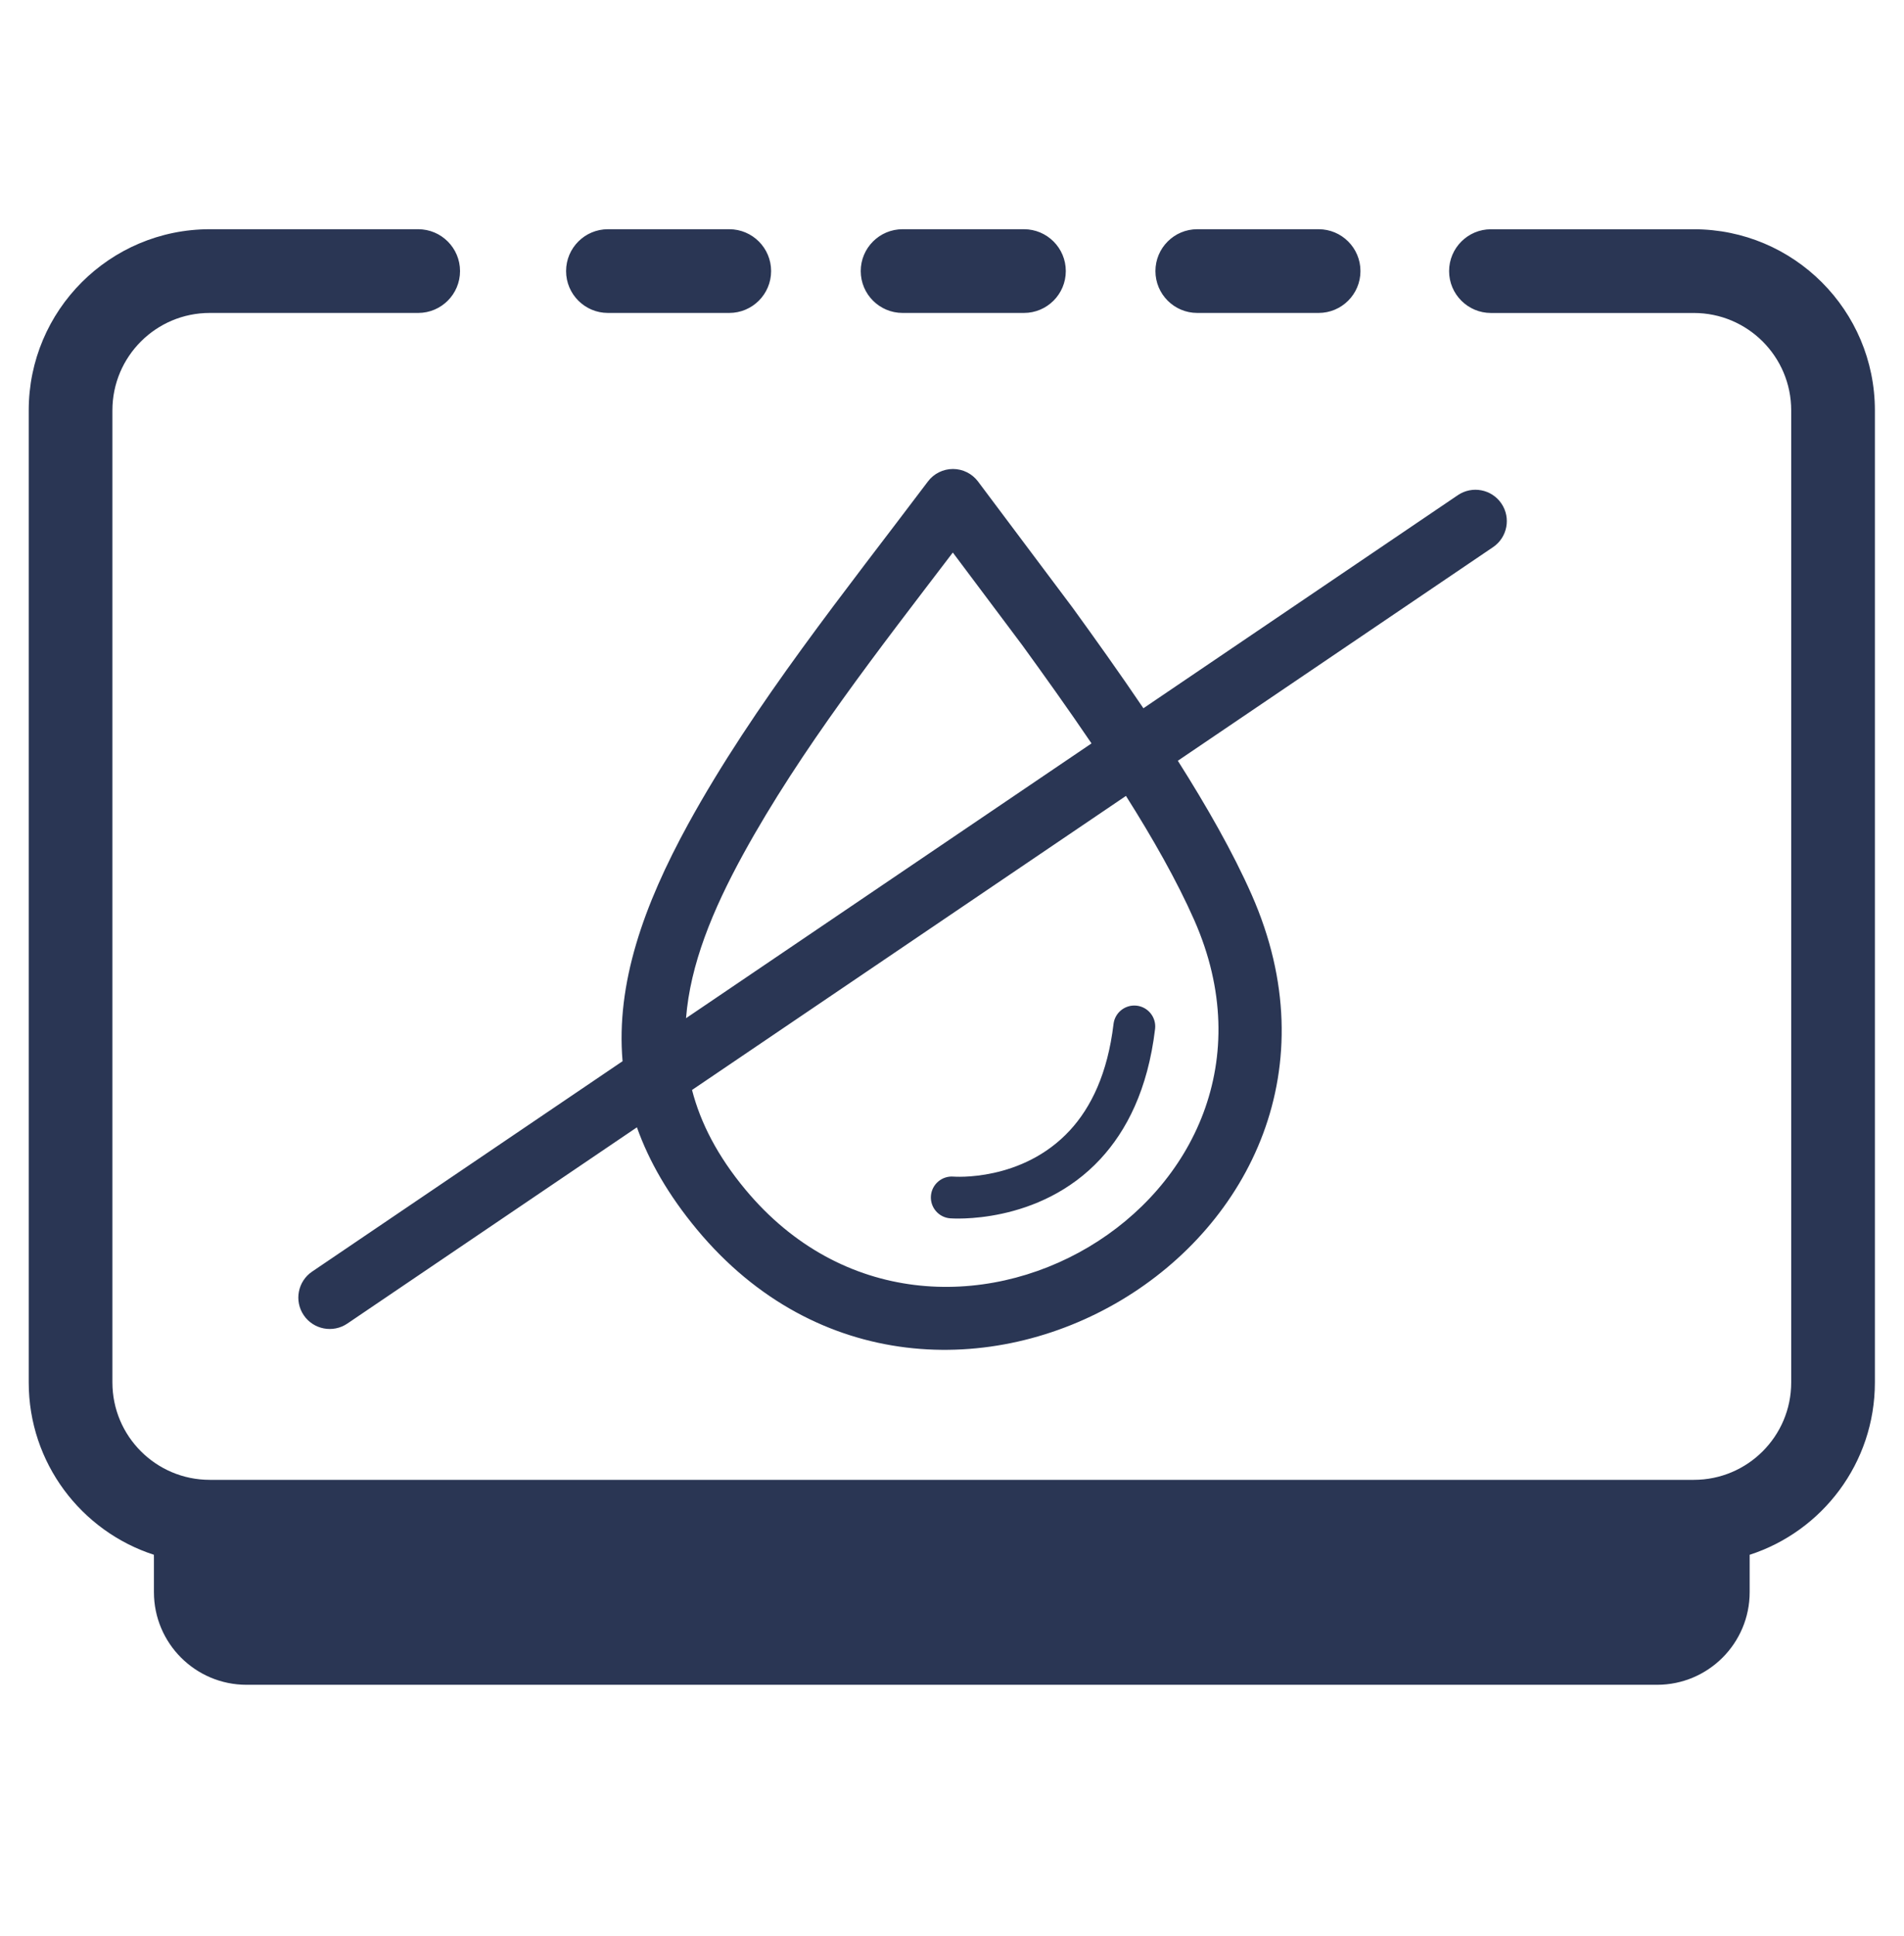
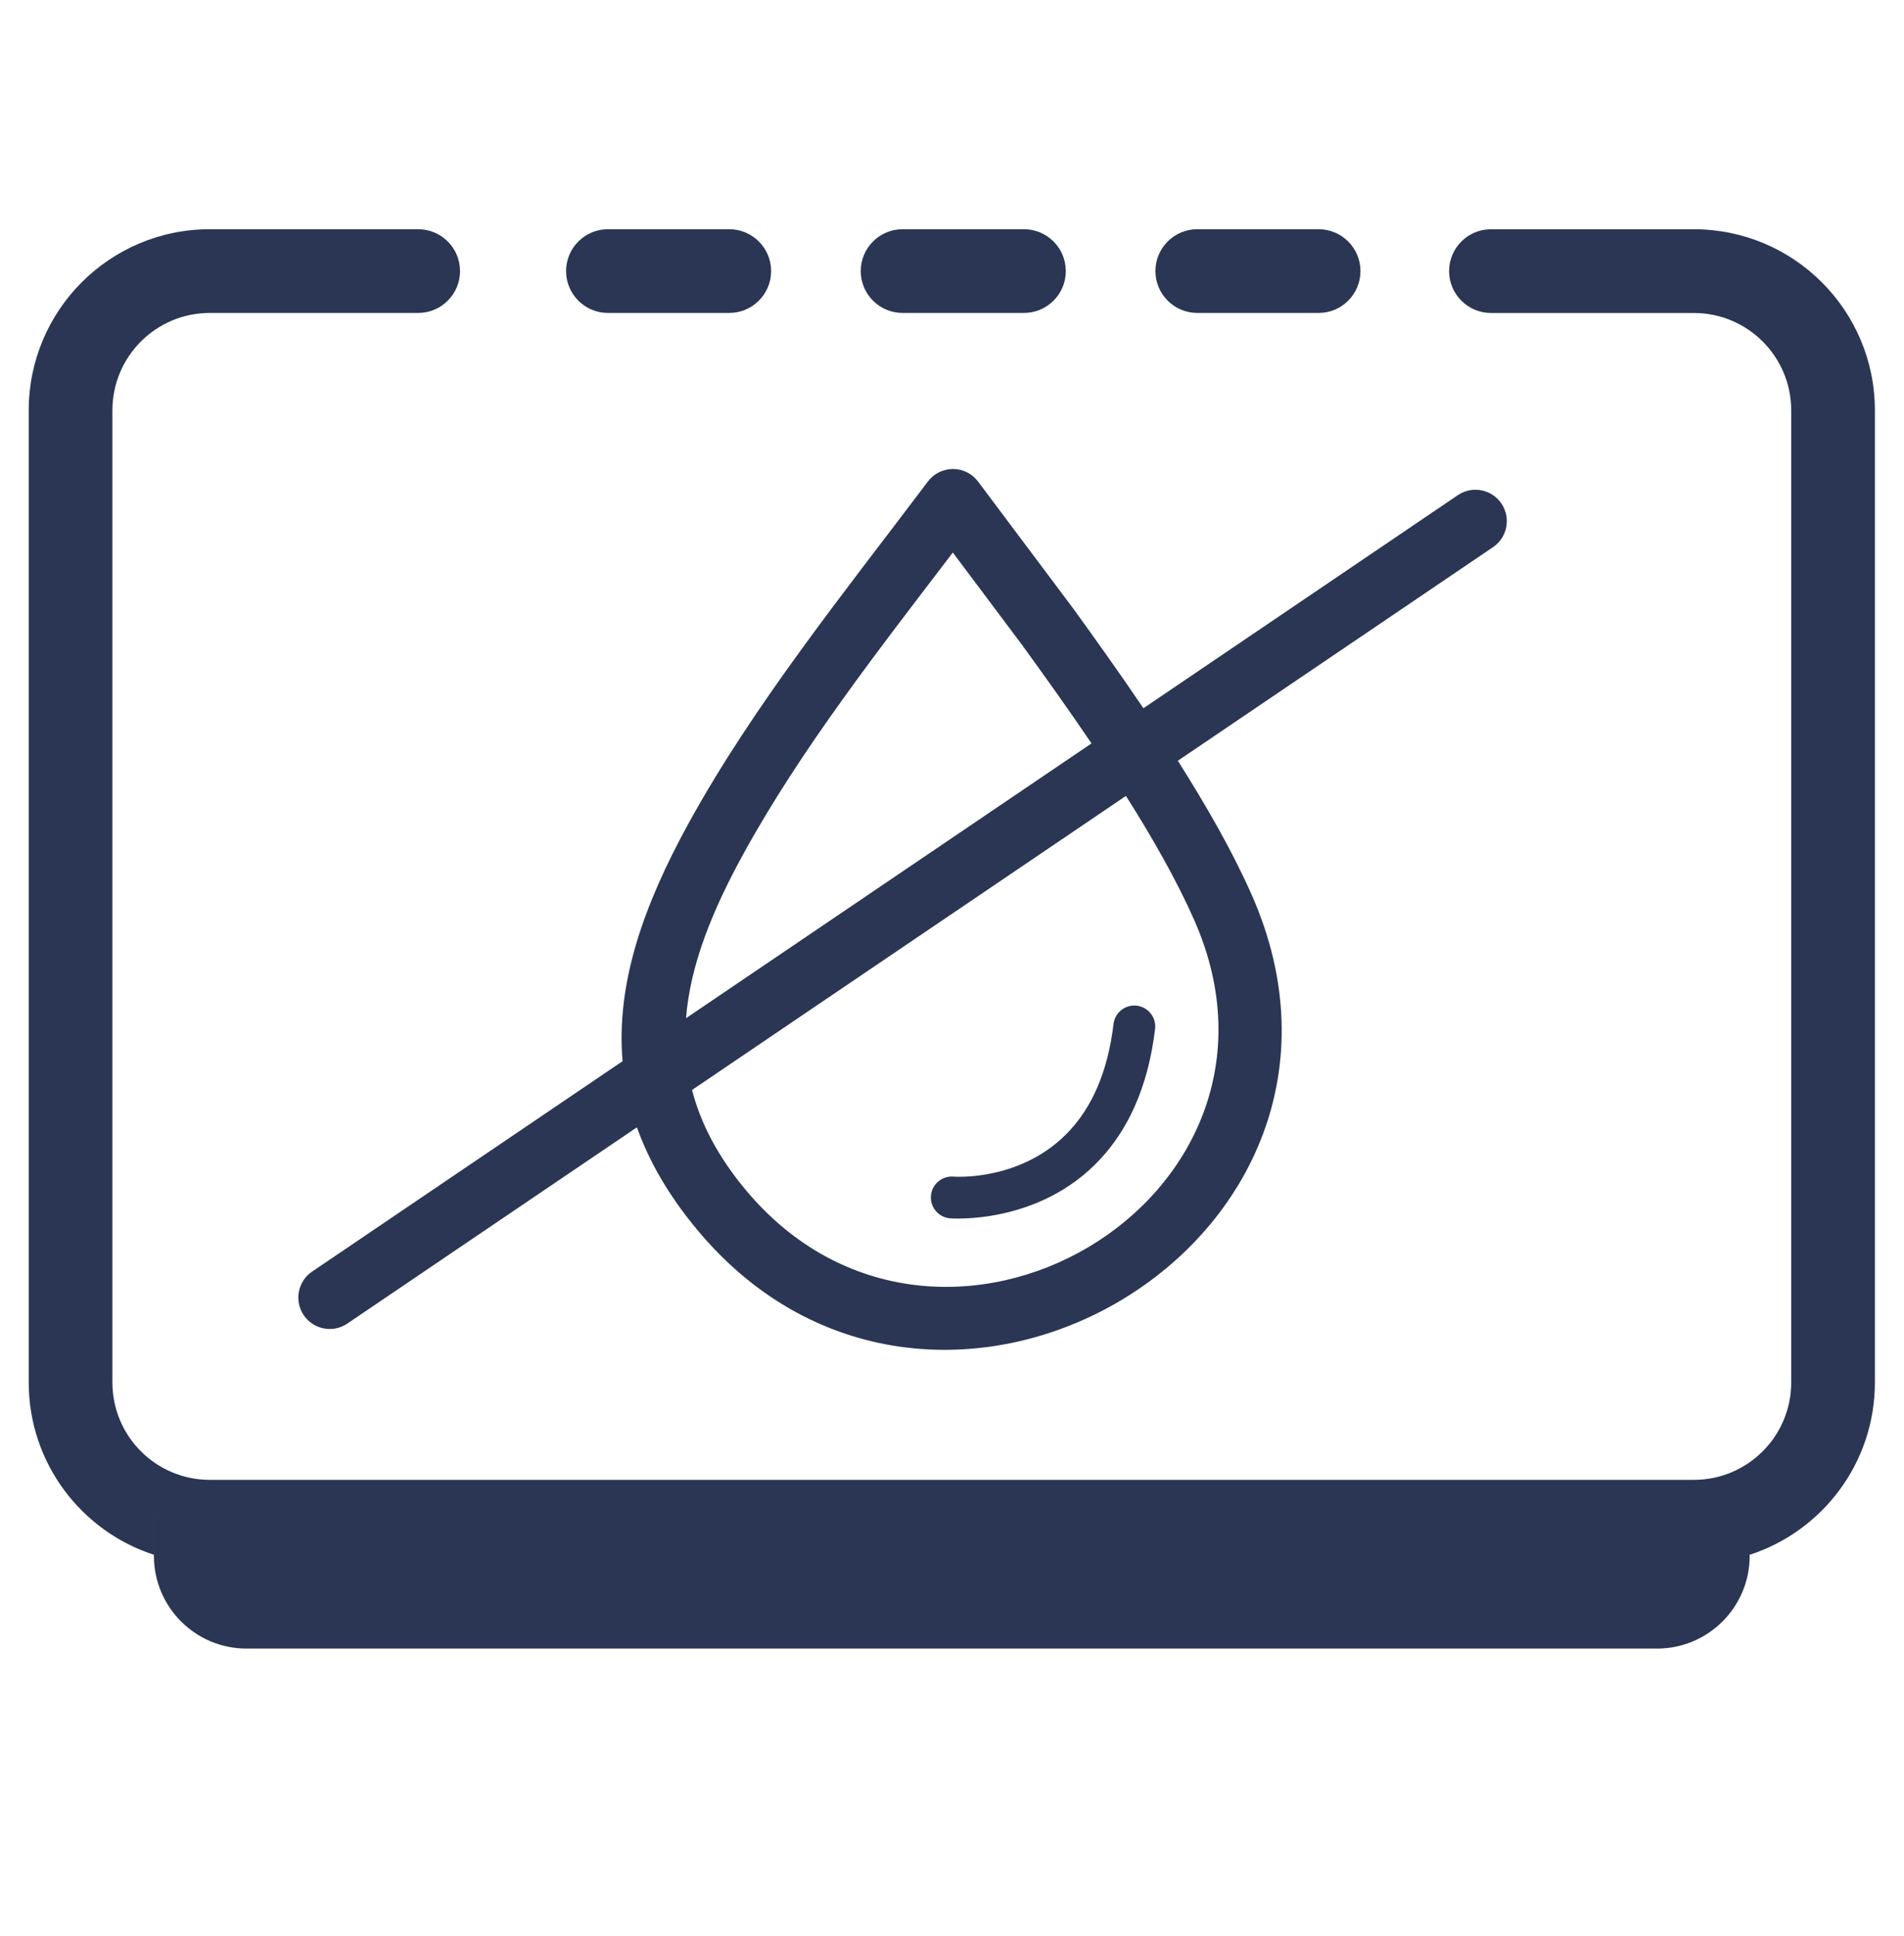
<svg xmlns="http://www.w3.org/2000/svg" width="100%" height="100%" viewBox="0 0 7900 8030" xml:space="preserve" style="fill-rule:evenodd;clip-rule:evenodd;stroke-linejoin:round;stroke-miterlimit:2;">
-   <path d="M2642.74,4675.53l-1201.69,814.041c-59.5,40.304 -140.525,24.721 -180.829,-34.779c-40.304,-59.496 -24.725,-140.521 34.775,-180.829l1288.11,-872.582c-27.63,-322.018 87.112,-646.125 272.696,-984.489l0.025,-0.042c272.55,-496.483 654.388,-968.625 994.154,-1419.83c24.629,-32.708 63.204,-51.925 104.15,-51.883c40.942,0.045 79.483,19.341 104.042,52.1l392.187,523.091c0.421,0.559 0.838,1.125 1.25,1.692c91.601,126.373 192.758,267.862 292.561,415.429l1304.66,-883.796c59.496,-40.304 140.523,-24.721 180.832,34.779c40.304,59.496 24.72,140.521 -34.78,180.83l-1307.84,885.946c119.444,188.434 228.592,379.503 306.381,555.758c633.908,1436.24 -1308.55,2584.18 -2301.77,1388.18c-118.009,-142.142 -198.995,-283.009 -248.923,-423.616Zm1886.14,-1592.25c-98.069,-144.74 -197.68,-283.643 -287.521,-407.595l-287.954,-384.063c-304.396,399.434 -630.254,815.092 -869.291,1250.53c-127.871,233.141 -220.15,458.16 -237.64,680.818l1682.41,-1139.68Zm-1657.53,1437.38c35.31,136.842 105.791,273.766 220.659,412.127c802.625,966.491 2375.44,43.962 1863.17,-1116.67c-72.199,-163.593 -172.848,-340.263 -283.41,-515.079l-1800.41,1219.63Zm1070.7,532.335c-47.75,-3.904 -83.346,-45.842 -79.437,-93.592c3.904,-47.75 45.841,-83.345 93.591,-79.441c0,-0 284.65,22.929 482.75,-191.588c87.513,-94.771 156.729,-235.35 181.271,-441.362c5.667,-47.575 48.888,-81.596 96.463,-75.929c47.57,5.666 81.595,48.891 75.929,96.462c-30.046,252.221 -118.975,422.583 -226.117,538.613c-256.108,277.333 -624.45,246.837 -624.45,246.837Zm-3303.38,1395.47c-301.439,-97.651 -519.491,-380.687 -519.491,-714.795l0,-4031.77c0,-414.783 336.209,-751.212 751.217,-751.212l864.758,-0c95.817,-0 173.609,77.791 173.609,173.608c-0,95.821 -77.792,173.613 -173.609,173.613l-864.758,-0c-223.188,-0 -403.992,180.929 -403.992,403.991l0,4031.77c0,223.188 180.925,403.996 403.992,403.996l6157.62,0c223.187,0 403.996,-180.929 403.996,-403.996l-0,-4031.6c-0,-223.187 -180.929,-403.991 -403.996,-403.991l-841.838,-0c-95.82,-0 -173.612,-77.796 -173.612,-173.613c-0,-95.817 77.792,-173.612 173.608,-173.612l841.842,-0c414.783,-0 751.217,336.208 751.217,751.216l-0,4031.6c-0,334.025 -218.034,617.239 -519.671,714.861c0.086,1.578 0.129,3.168 0.129,4.768l0,150.171c0,212.175 -172.25,384.204 -384.2,384.204l-5852.58,0c-212.175,0 -384.2,-172.254 -384.2,-384.204l-0,-144.637c-0.117,-1.83 -0.175,-3.675 -0.175,-5.534c-0,-1.622 0.044,-3.233 0.132,-4.834Zm1883.72,-5150.56c-95.817,-0 -173.613,-77.792 -173.613,-173.613c0,-95.817 77.796,-173.608 173.613,-173.608l503.471,-0c95.82,-0 173.612,77.791 173.612,173.608c0,95.821 -77.791,173.613 -173.612,173.613l-503.471,-0Zm1222.57,-0c-95.821,-0 -173.613,-77.792 -173.613,-173.613c0,-95.817 77.792,-173.608 173.613,-173.608l503.646,-0c95.816,-0 173.608,77.791 173.608,173.608c-0,95.821 -77.792,173.613 -173.608,173.613l-503.646,-0Zm1222.74,-0c-95.816,-0 -173.612,-77.792 -173.612,-173.613c-0,-95.817 77.796,-173.608 173.612,-173.608l503.471,-0c95.821,-0 173.613,77.791 173.613,173.608c-0,95.821 -77.792,173.613 -173.613,173.613l-503.471,-0Z" style="fill:#2a3654;" />
+   <path d="M2642.74,4675.53l-1201.69,814.041c-59.5,40.304 -140.525,24.721 -180.829,-34.779c-40.304,-59.496 -24.725,-140.521 34.775,-180.829l1288.11,-872.582c-27.63,-322.018 87.112,-646.125 272.696,-984.489l0.025,-0.042c272.55,-496.483 654.388,-968.625 994.154,-1419.83c24.629,-32.708 63.204,-51.925 104.15,-51.883c40.942,0.045 79.483,19.341 104.042,52.1l392.187,523.091c0.421,0.559 0.838,1.125 1.25,1.692c91.601,126.373 192.758,267.862 292.561,415.429l1304.66,-883.796c59.496,-40.304 140.523,-24.721 180.832,34.779c40.304,59.496 24.72,140.521 -34.78,180.83l-1307.84,885.946c119.444,188.434 228.592,379.503 306.381,555.758c633.908,1436.24 -1308.55,2584.18 -2301.77,1388.18c-118.009,-142.142 -198.995,-283.009 -248.923,-423.616Zm1886.14,-1592.25c-98.069,-144.74 -197.68,-283.643 -287.521,-407.595l-287.954,-384.063c-304.396,399.434 -630.254,815.092 -869.291,1250.53c-127.871,233.141 -220.15,458.16 -237.64,680.818l1682.41,-1139.68Zm-1657.53,1437.38c35.31,136.842 105.791,273.766 220.659,412.127c802.625,966.491 2375.44,43.962 1863.17,-1116.67c-72.199,-163.593 -172.848,-340.263 -283.41,-515.079l-1800.41,1219.63Zm1070.7,532.335c-47.75,-3.904 -83.346,-45.842 -79.437,-93.592c3.904,-47.75 45.841,-83.345 93.591,-79.441c0,-0 284.65,22.929 482.75,-191.588c87.513,-94.771 156.729,-235.35 181.271,-441.362c5.667,-47.575 48.888,-81.596 96.463,-75.929c47.57,5.666 81.595,48.891 75.929,96.462c-30.046,252.221 -118.975,422.583 -226.117,538.613c-256.108,277.333 -624.45,246.837 -624.45,246.837Zm-3303.38,1395.47c-301.439,-97.651 -519.491,-380.687 -519.491,-714.795l0,-4031.77c0,-414.783 336.209,-751.212 751.217,-751.212l864.758,-0c95.817,-0 173.609,77.791 173.609,173.608c-0,95.821 -77.792,173.613 -173.609,173.613l-864.758,-0c-223.188,-0 -403.992,180.929 -403.992,403.991l0,4031.77c0,223.188 180.925,403.996 403.992,403.996l6157.62,0c223.187,0 403.996,-180.929 403.996,-403.996l-0,-4031.6c-0,-223.187 -180.929,-403.991 -403.996,-403.991l-841.838,-0c-95.82,-0 -173.612,-77.796 -173.612,-173.613c-0,-95.817 77.792,-173.612 173.608,-173.612l841.842,-0c414.783,-0 751.217,336.208 751.217,751.216l-0,4031.6c-0,334.025 -218.034,617.239 -519.671,714.861c0.086,1.578 0.129,3.168 0.129,4.768c0,212.175 -172.25,384.204 -384.2,384.204l-5852.58,0c-212.175,0 -384.2,-172.254 -384.2,-384.204l-0,-144.637c-0.117,-1.83 -0.175,-3.675 -0.175,-5.534c-0,-1.622 0.044,-3.233 0.132,-4.834Zm1883.72,-5150.56c-95.817,-0 -173.613,-77.792 -173.613,-173.613c0,-95.817 77.796,-173.608 173.613,-173.608l503.471,-0c95.82,-0 173.612,77.791 173.612,173.608c0,95.821 -77.791,173.613 -173.612,173.613l-503.471,-0Zm1222.57,-0c-95.821,-0 -173.613,-77.792 -173.613,-173.613c0,-95.817 77.792,-173.608 173.613,-173.608l503.646,-0c95.816,-0 173.608,77.791 173.608,173.608c-0,95.821 -77.792,173.613 -173.608,173.613l-503.646,-0Zm1222.74,-0c-95.816,-0 -173.612,-77.792 -173.612,-173.613c-0,-95.817 77.796,-173.608 173.612,-173.608l503.471,-0c95.821,-0 173.613,77.791 173.613,173.608c-0,95.821 -77.792,173.613 -173.613,173.613l-503.471,-0Z" style="fill:#2a3654;" />
</svg>